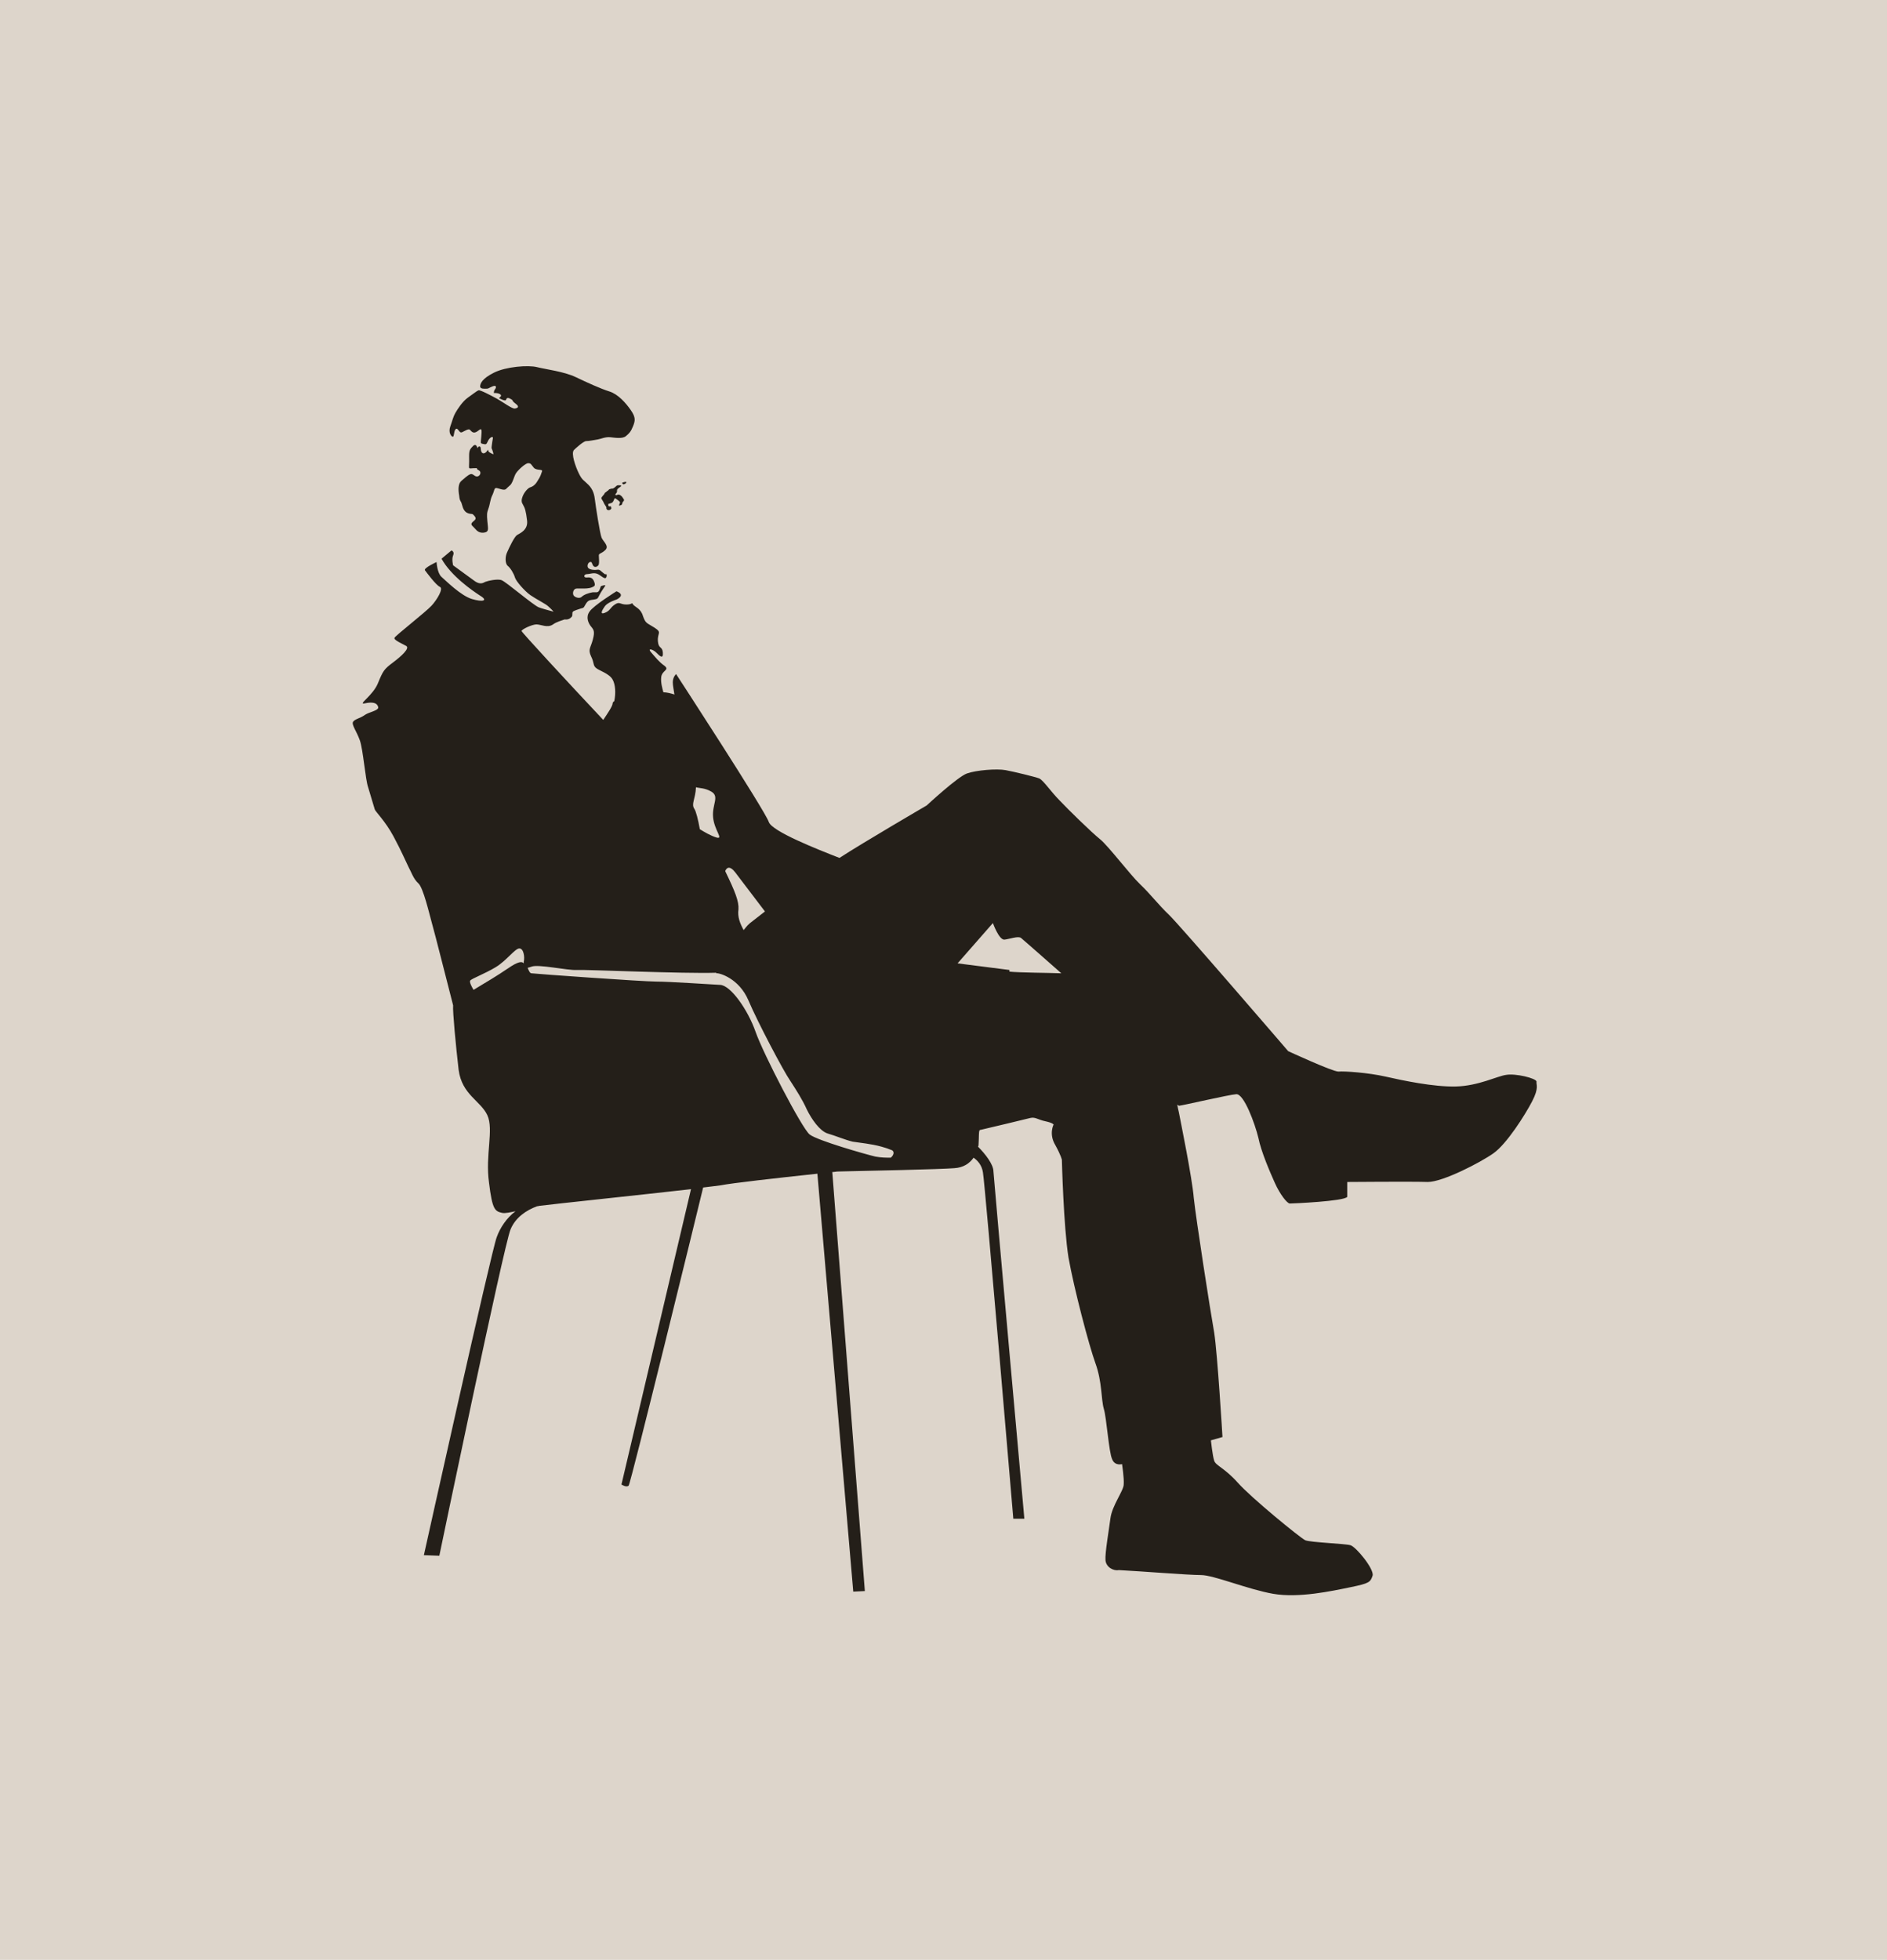
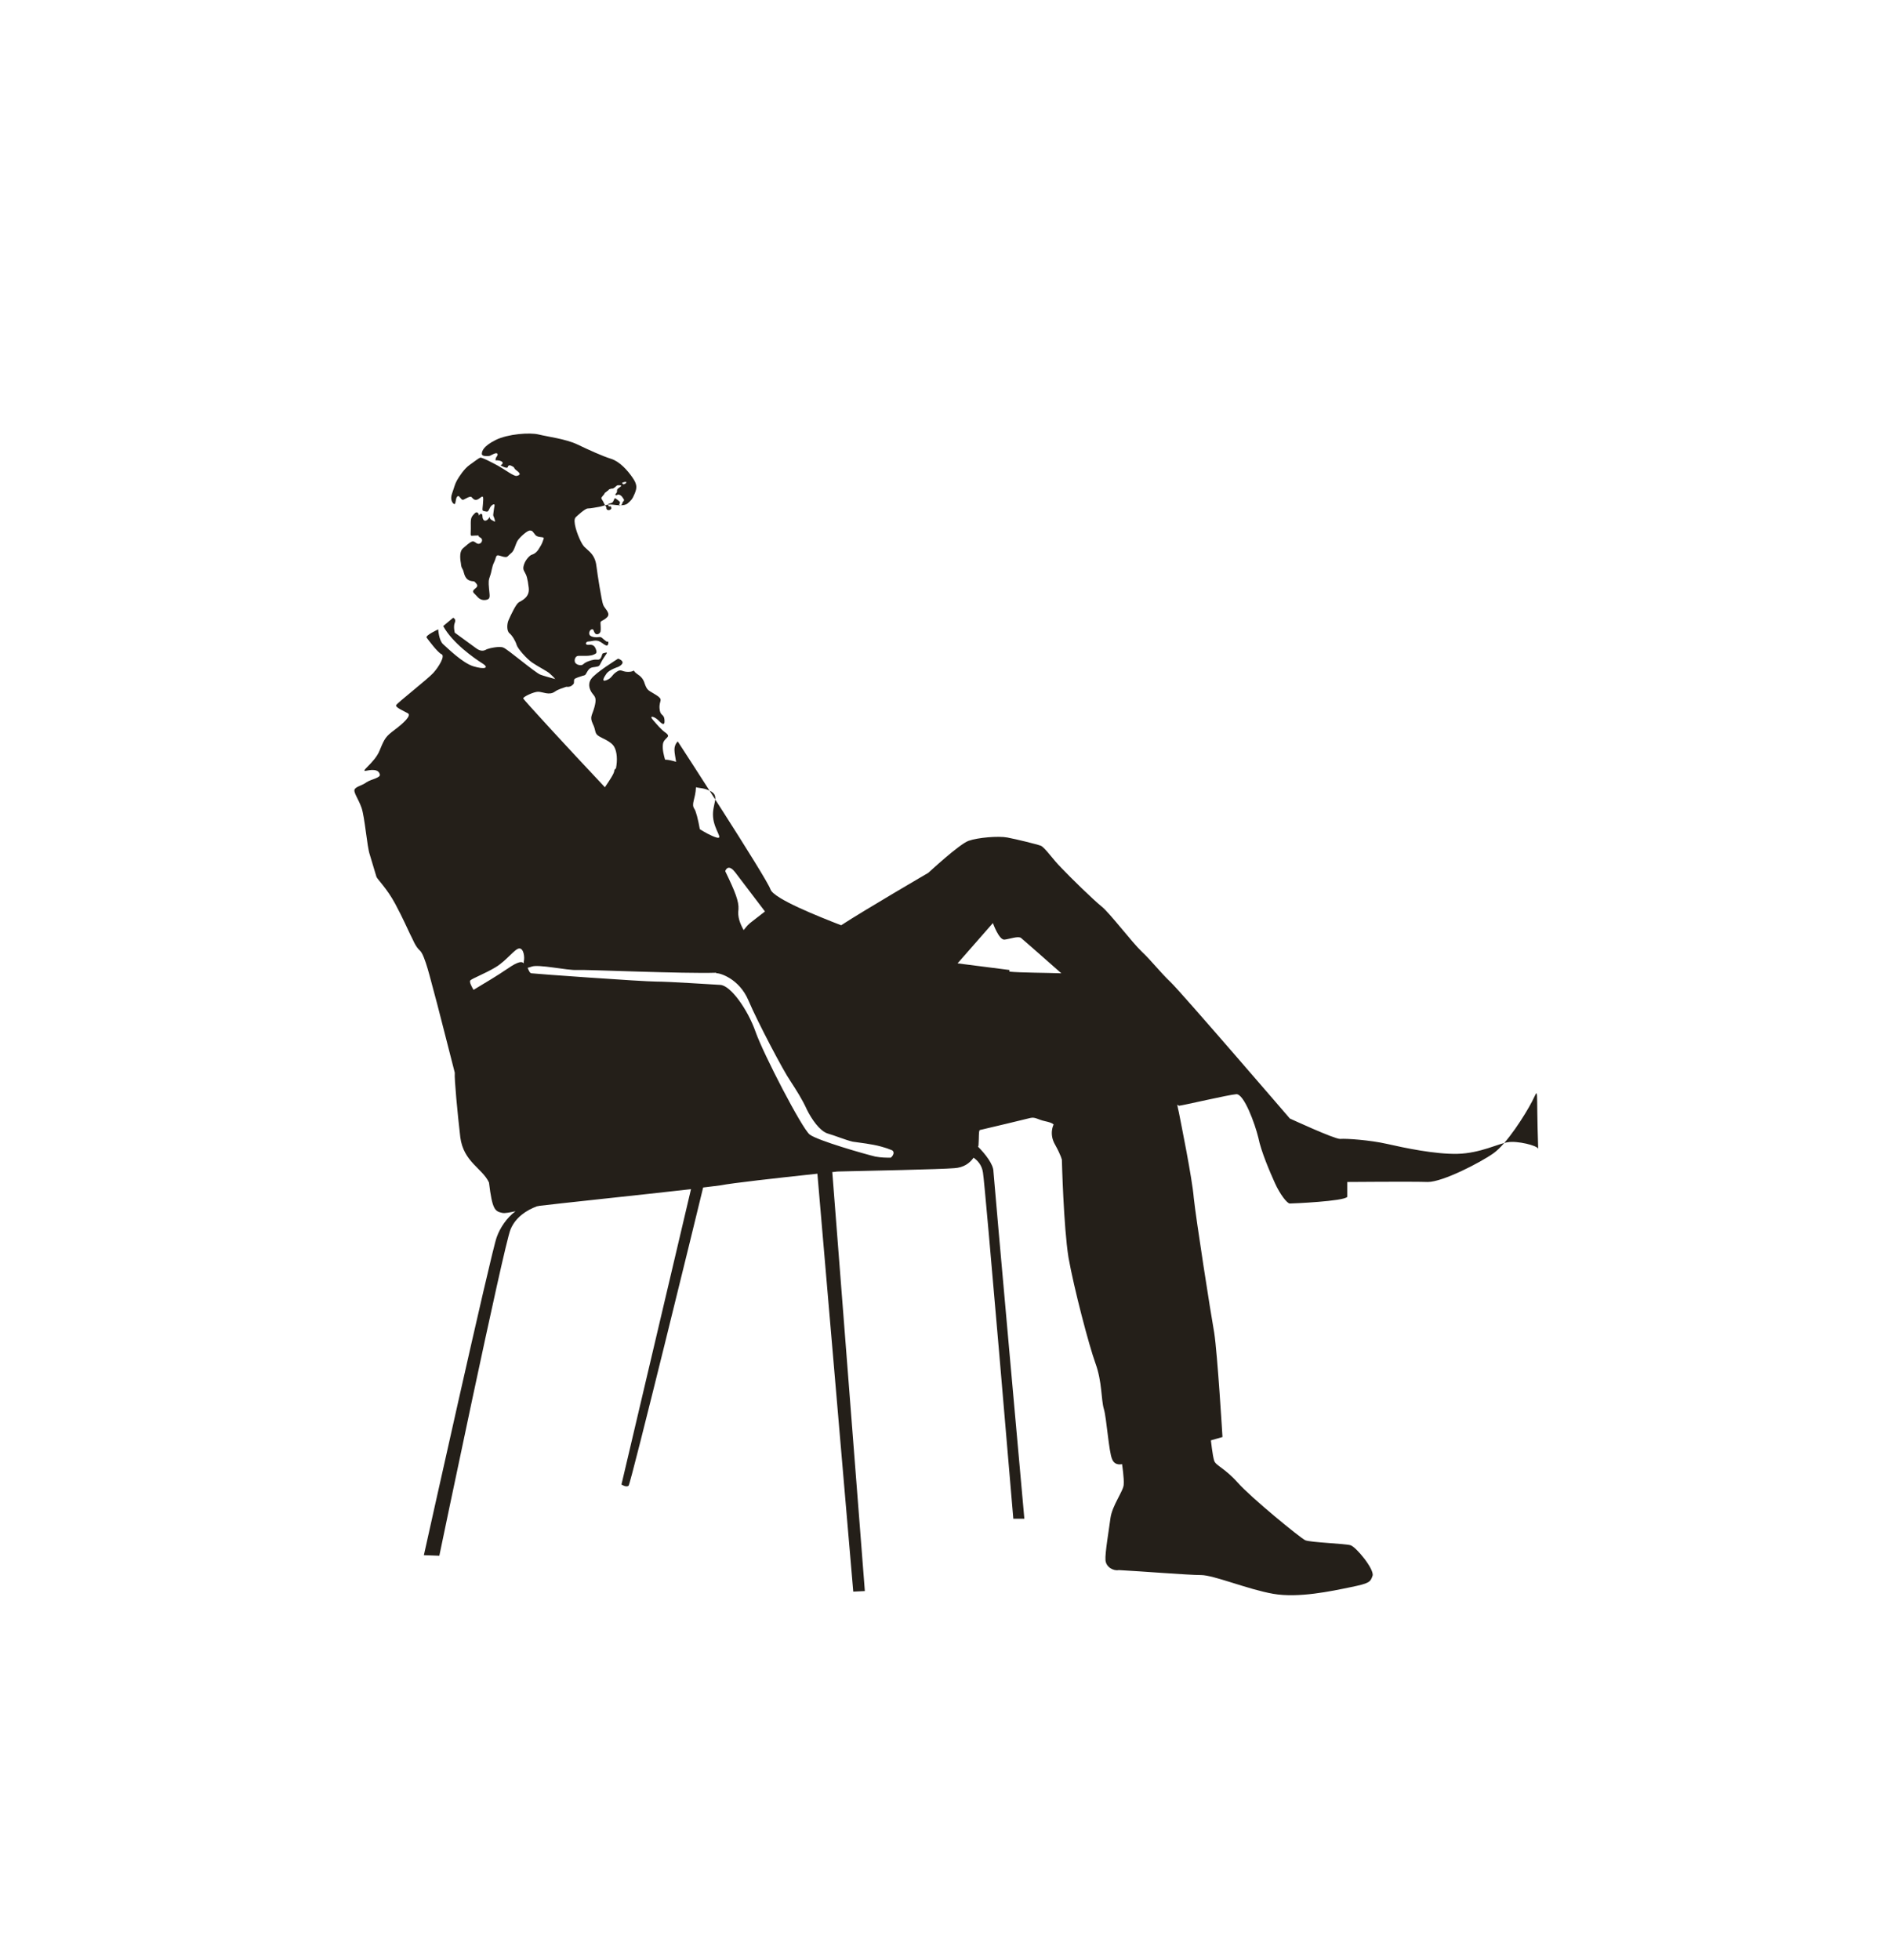
<svg xmlns="http://www.w3.org/2000/svg" version="1.1" id="Layer_1" x="0px" y="0px" viewBox="0 0 341.9 355" style="enable-background:new 0 0 341.9 355;" xml:space="preserve">
  <style type="text/css">
	.st0{fill:#DDD5CB;}
	.st1{fill-rule:evenodd;clip-rule:evenodd;fill:#241F19;}
</style>
-   <rect x="0" class="st0" width="341.9" height="355" />
-   <path class="st1" d="M113.2,87.3c0.5-0.1,0.2,0.3,0.1,0.3c-0.1,0-0.2,0.2-0.4,0.1C112.6,87.5,112.7,87.4,113.2,87.3L113.2,87.3z   M111.7,89.7c0.2-0.1,0.4-0.2,0.7,0c0.3,0.2,0.4,0.4,0.6,0.7c0.2,0.3-0.1,0.4-0.2,0.6c-0.1,0.2,0,0.4-0.3,0.5s-0.4,0.2-0.3-0.1  c0.1-0.3,0.2-0.4,0.1-0.5c-0.1-0.1-0.3-0.3-0.6-0.5c-0.3-0.2-0.3-0.2-0.4,0s-0.2,0.6-0.5,0.7c-0.3,0.1-0.6,0.2-0.6,0.2  s0,0.3,0.1,0.4c0.1,0.1,0.4-0.1,0.4,0.1c0,0.1,0.2,0.3-0.1,0.5c-0.3,0.2-0.6,0.1-0.7-0.1c-0.1-0.2,0.1-0.2-0.2-0.6  c-0.3-0.4-0.3-0.6-0.5-0.9c-0.2-0.3-0.3-0.5-0.2-0.6c0.1-0.1,0.2-0.3,0.4-0.5c0.2-0.2,0.1-0.3,0.3-0.4c0.2-0.1,0.2-0.2,0.4-0.3  c0.2-0.1,0.2-0.3,0.4-0.3c0.2-0.1,0.4-0.1,0.5-0.1c0.1,0,0.4-0.2,0.6-0.4c0.2-0.2,0.3-0.2,0.5-0.2c0.2,0,0.6,0,0.4,0.2  c-0.2,0.2-0.7,0.4-0.7,0.7c0,0.3,0,0.4-0.2,0.6S111.5,89.7,111.7,89.7L111.7,89.7z M277.6,199.5c-1.3,2.5-4.6,7.7-7,9.4  s-9.2,5.2-11.9,5.2c-2.7-0.1-14.6,0-14.6,0v2.7c-0.6,0.8-9.9,1.2-10.4,1.2c-0.5,0-1.8-1.7-2.7-3.7c-0.9-2-2.5-5.7-3-8.2  c-0.6-2.5-2.6-8-4-7.9c-1.4,0.1-9.5,2-10.4,2.1c0,0-0.1-0.1-0.3-0.2c0.1,0.5,0.2,1,0.3,1.4c0.3,1.6,2.4,11.8,2.7,15.5  c0.4,3.8,3,20.5,3.7,24.4c0.6,3.9,1.5,18.9,1.5,18.9l-2.1,0.6c0,0,0.3,2.8,0.6,3.7c0.3,0.9,1.9,1.3,4.3,4  c2.4,2.7,11.2,9.9,12.2,10.4c1,0.4,7.2,0.6,8.2,0.9c1,0.3,4.3,4.3,4,5.5c-0.4,1.2-0.6,1.4-4,2.1c-3.4,0.7-9.4,2-14,1.2  c-4.6-0.8-10.8-3.4-13.1-3.4c-2.3,0-11-0.7-14.9-0.9c-0.9,0.2-2.3-0.5-2.4-1.8c-0.1-1.3,0.6-5.3,0.9-7.6c0.3-2.3,2.4-5,2.4-6.1  c0.1-1.1-0.3-3.7-0.3-3.7s-1.3,0.4-1.8-0.9c-0.6-1.3-1-7.5-1.5-9.1c-0.5-1.7-0.3-4.9-1.5-8.2c-1.2-3.3-3.9-13.6-4.9-19.2  c-0.9-5.6-1.2-17.7-1.2-17.7s-0.1-0.7-1.2-2.7c-1.2-2-0.3-3.7-0.3-3.7s-0.1-0.3-1.5-0.6c-1.4-0.3-1.8-0.8-2.7-0.6  c-0.8,0.2-7,1.7-9.2,2.2c-0.2,0.4-0.1,1.1-0.2,2.6c0,0.1,0,0.3-0.1,0.4c1.3,1.3,2.8,3.2,2.8,4.5c0.1,1.7,5.6,62.9,5.6,62.9h-2  c0,0-5.1-60.4-5.5-62.7c-0.2-1.4-1-2.2-1.7-2.7c-0.7,1-1.8,1.8-3.5,1.9c-2.3,0.2-16.1,0.5-21,0.6c-0.4,0-0.7,0.1-1.1,0.1l5.9,75.9  l-2.1,0.1l-6.5-75.7c-7.5,0.8-15.5,1.7-17.5,2.1c-0.6,0.1-1.7,0.2-3.2,0.4c-1.1,4.6-13.1,53.6-13.5,54c-0.4,0.4-1.3-0.2-1.3-0.2  l12.6-53.5c-8.8,1-25,2.7-27.3,3c-0.2,0-0.4,0.1-0.6,0.1c-1.9,0.7-3.9,2-4.8,4.2c-1.2,2.8-12.9,59.1-12.9,59.1l-2.8-0.1  c0,0,12.3-55.4,13.2-57.6c0.6-1.7,1.8-3.5,3.4-4.7c-1,0.2-1.8,0.4-2.4,0.3c-1.3-0.3-1.8-0.5-2.4-5.5c-0.7-5,0.9-9.6-0.3-12.2  c-1.2-2.6-4.6-3.7-5.2-8.2c-0.5-4.3-1.1-10.6-1-11.7c-0.4-1.5-3.5-13.8-3.9-15.1c-0.4-1.4-1.5-6.2-2.4-7c-0.9-0.8-1.3-2.1-1.8-3  c-0.5-1-1.2-2.7-2.7-5.5c-1.5-2.8-3.3-4.5-3.4-4.9c-0.1-0.4-0.8-2.6-1.2-4c-0.5-1.4-0.9-6.8-1.5-8.5c-0.6-1.7-1.6-2.9-1.2-3.4  s1.3-0.6,2.1-1.2c0.9-0.6,2.7-0.8,2.4-1.5c-0.2-0.7-1-0.9-2.4-0.6c-1.4,0.3,1.5-1.4,2.4-3.7c0.9-2.2,1.1-2.5,2.7-3.7  c1.6-1.2,3.1-2.6,2.4-3s-2.4-1.1-2.1-1.5c0.2-0.4,5.7-4.7,6.7-5.8c1-1.1,2.2-3.1,1.5-3.4c-0.7-0.3-2.4-2.6-2.7-3s2.1-1.5,2.1-1.5  s0.1,2,0.9,2.7c0.8,0.7,3.5,3.4,5.5,4s3,0.3,1.5-0.6c-1.4-0.9-5.3-3.6-7-6.7l1.8-1.5c0,0,0.6,0.2,0.3,0.9c-0.3,0.7,0,1.8,0,1.8  s2.6,1.9,3.7,2.7c1,0.8,1.6,0.6,2.1,0.3c0.5-0.2,2.3-0.6,3-0.3c0.8,0.3,5.7,4.5,6.7,4.9c0.5,0.2,1.6,0.5,2.7,0.8  c-0.5-0.6-0.6-0.6-1-1c-0.4-0.4-2.2-1.3-3.2-2c-1-0.7-2.6-2.5-2.8-3.2s-0.8-1.7-1.3-2.1c-0.5-0.4-0.5-1.7-0.1-2.5  c0.4-0.9,1.3-2.8,1.8-3.1c0.5-0.3,2-0.9,1.8-2.6s-0.4-2.3-0.7-2.8c-0.3-0.5-0.4-0.8-0.1-1.6c0.3-0.8,1-1.5,1.3-1.6  c0.3-0.1,0.9-0.3,1.4-1.2c0.6-0.9,0.6-1.2,0.8-1.7c0.2-0.5-1-0.1-1.5-0.7c-0.5-0.6-0.5-0.8-1-0.8c-0.5,0-1.8,1.2-2.2,1.8  c-0.4,0.6-0.6,1.9-1.2,2.3c-0.6,0.5-0.6,0.7-1,0.7c-0.4,0-0.8-0.2-1.3-0.3c-0.5-0.1-0.4,0.5-0.8,1.3c-0.4,0.8-0.4,1.6-0.7,2.4  c-0.3,0.8-0.3,1.1-0.2,2.3c0.1,1.2,0.3,1.8-0.3,2s-1.3,0.1-1.8-0.5c-0.5-0.6-1-0.8-0.7-1.2c0.3-0.4,1-0.6,0.5-1.2s-0.4-0.3-1.1-0.5  c-0.7-0.2-1-0.8-1.2-1.6s-0.4-0.5-0.5-1.6c-0.2-1.1-0.2-2.2,0.4-2.7c0.6-0.5,1.1-1,1.6-1.2c0.5-0.2,0.8,0.5,1.3,0.4  c0.5-0.1,0.7-0.7,0.4-1c-0.2-0.2-0.5-0.2-0.5-0.5c-0.1,0-0.2,0-0.2,0c-1.5,0-1.2,0.4-1.2-1.2c0-1.7-0.1-2,0.6-2.7  c0.5-0.6,0.8-0.2,0.9,0.3c0.2-0.5,0.6-0.4,0.6,0c0,0.5,0.2,1,0.6,0.9c0.4-0.1,0.5-0.4,0.7-0.6c0.2-0.2-0.2,0.2,0.4,0.5  s0.7,0.5,0.5-0.2c-0.2-0.7-0.3-0.4-0.2-1.1c0.1-0.7,0.1-0.8,0.2-1.3c0.1-0.5-0.6-0.2-0.9,0.5c-0.3,0.7-0.4,0.6-0.9,0.5  s-0.4-0.1-0.3-1.3c0.1-1.2,0.1-1.6-0.4-1.2c-0.5,0.4-0.9,0.6-1.3,0.3c-0.4-0.3-0.3-0.6-1-0.3c-0.7,0.3-0.9,0.6-1.2,0.3  c-0.3-0.3-0.5-0.8-0.8-0.4c-0.3,0.4-0.2,1.4-0.5,1.3c-0.3-0.1-0.8-0.8-0.4-1.9c0.4-1.1,0.5-1.7,0.9-2.4c0.4-0.7,1.3-2.1,2.3-2.8  c1-0.7,1.6-1.2,1.9-1.3c0.3-0.1,2.2,0.9,3.3,1.5c1.1,0.6,2.8,1.9,3.3,1.8c0.5-0.1,0.9-0.3,0.1-0.9c-0.8-0.6-0.3-0.5-0.8-0.8  c-0.5-0.3-0.8-0.3-0.9,0.1c-0.1,0.4-1.3-0.3-1.3-0.3s0.7-0.4,0.2-0.7s-1.1-0.2-1.1-0.2s-0.1-0.3,0.2-0.7s0.2-0.8-0.5-0.5  c-0.7,0.3-0.7,0.4-1,0.4c-0.3,0-1.2,0.1-1.2-0.4c0-0.5,0.3-1.4,2.5-2.5c2.2-1.1,6.2-1.4,7.8-1c1.6,0.4,4.9,0.8,7,1.8  c2.1,1,4.5,2.1,6.1,2.6c1.6,0.5,3,2.1,3.9,3.4c0.9,1.3,0.8,1.9,0.4,2.9c-0.4,1-0.7,1.3-1.3,1.8c-0.6,0.5-1.9,0.3-2.8,0.2  c-0.9-0.1-1.7,0.3-2.3,0.4s-1.6,0.3-2.1,0.3s-2,1.4-2.2,1.6c-0.6,0.6,0.3,3.1,0.9,4.3c0.6,1.2,0.8,1.1,1.7,2  c0.9,0.9,1.1,1.9,1.2,2.8c0.1,0.9,0.9,6.1,1.2,6.8c0.3,0.7,1.4,1.5,0.7,2.2c-0.7,0.7-1.2,0.6-1.2,1c0,0.4,0.1,1.2,0,1.6  c-0.1,0.4-0.7,0.7-1,0.3c-0.3-0.4-0.2-0.8-0.6-0.7s-0.6,0.8-0.3,1.1c0.3,0.3,1.1,0.4,1.6,0.3c0.5-0.1,0.7,0.3,1,0.5  c0.3,0.2,0.4,0.4,0.6,0.3s0.2,0.9-0.3,0.7c-0.5-0.2-0.8-0.6-1.4-0.8c-0.6-0.2-1.3,0.1-1.8,0.1s-0.7,0.7,0.1,0.6  c0.8-0.1,1.1,0.3,1.3,0.9c0.2,0.6,0,0.7-0.5,0.9c-0.5,0.2-1.2,0.2-1.6,0.2s-0.5,0-1.1,0c-0.6,0-0.8,0.8-0.6,1.2  c0.2,0.4,1.1,0.7,1.5,0.3c0.4-0.4,1.3-0.7,1.9-0.8c0.6-0.1,1,0.2,1.3-0.4c0.3-0.6,0.1-0.7,0.5-0.8s0.7-0.2,0.5,0.1  c-0.2,0.3-0.7,1-1,1.6c-0.3,0.6-0.3,0.7-1,0.8c-0.7,0.1-1,0.1-1.4,0.7c-0.4,0.6-0.3,0.8-0.9,0.9c-0.6,0.2-1.3,0.4-1.5,0.6  c-0.2,0.2,0,0.7-0.2,0.9c-0.2,0.2-0.5,0.6-1.3,0.5c-0.5,0.2-1.4,0.4-2.1,0.9c-1,0.7-2.2,0-3,0s-2.7,0.9-2.7,1.2  c0,0.2,8.3,9.2,14.8,16.1c0.8-1.2,1.7-2.5,1.7-3c0-0.1,0.1-0.3,0.3-0.4c0.3-1.5,0.2-3-0.3-3.9c-0.6-1.1-2.4-1.6-3-2.1  c-0.6-0.5-0.3-0.9-0.9-2.1c-0.6-1.3-0.1-1.5,0.3-3c0.4-1.5,0.2-1.8-0.3-2.4c-0.5-0.6-1-1.7-0.3-2.7c0.7-1.1,4.9-3.7,4.9-3.7  c1.8,0.7,0,1.5,0,1.5s-1.6,0.5-2.1,1.2c-0.5,0.7-1,1.6,0,1.2c1-0.4,0.9-0.9,1.8-1.5c0.9-0.6,0.9,0,2.1,0c1.2,0,0.9-0.5,1.2,0  c0.4,0.5,1.4,0.7,1.8,2.1c0.5,1.4,0.7,1.2,2.1,2.1c1.4,0.9,0.5,0.9,0.6,2.4c0.1,1.5,0.8,0.9,0.9,2.1c0.1,1.3-0.6,0.6-1.2,0  c-0.6-0.6-1.7-0.9-0.9,0c0.8,0.9,1.4,1.7,2.4,2.4c1,0.8-0.5,0.8-0.6,2.1c-0.1,0.9,0.2,2,0.4,2.7c0.6,0,1.4,0.2,2,0.4  c-0.1-0.7-0.3-1.6-0.3-2.2c0-1,0.6-1.5,0.6-1.5s16.1,24.7,16.8,26.8c0.6,1.7,8.7,4.9,12.8,6.5c4.3-2.8,15.8-9.5,15.8-9.5  s5.6-5.2,7.3-5.8c1.7-0.6,5.4-0.9,7-0.6s5.3,1.2,6.1,1.5c0.8,0.4,2.1,2.4,3.7,4c1.5,1.6,5.8,5.8,7.3,7c1.5,1.2,5.5,6.5,7.3,8.2  c1.8,1.7,3.3,3.7,5.2,5.5c1.9,1.8,21.6,24.7,21.6,24.7s8,3.7,9.1,3.7c1.1-0.1,5.4,0.2,8.5,0.9c3.1,0.7,8.7,1.9,12.8,1.8  c4.1-0.1,7.5-1.9,9.1-2.1c1.7-0.3,5.4,0.6,5.5,1.2C278.3,196.5,278.9,197,277.6,199.5L277.6,199.5z M94.1,171.8  c-0.8,0-2.3,2.2-4.3,3.4c-2,1.2-4.2,2-4.6,2.4c-0.2,0.3,0.3,1.2,0.6,1.7c2.2-1.3,4.8-2.9,5.8-3.6c1.6-1.1,2.8-1.8,3.3-1.2  c0-0.1,0-0.2,0-0.3C95.1,173.4,94.9,171.8,94.1,171.8L94.1,171.8z M128.9,143.4c-1.2-0.7-2.1-0.6-2.8-0.8c-0.1,2.2-0.9,3-0.3,3.9  c0.3,0.4,0.7,2,1,3.7c0.8,0.5,2,1.2,3,1.5c1.4,0.4-0.4-1.3-0.6-3.7C129,145.7,130.4,144.3,128.9,143.4L128.9,143.4z M133.2,158  c-1-1.3-1.6-0.8-1.8-0.2c1.8,3.7,2.5,5.5,2.4,6.9c-0.2,1.4,0.3,2.6,0.9,3.7c0,0,0,0,0,0.1c0.4-0.4,0.5-0.7,1.2-1.3  c0.9-0.7,2.7-2.1,2.7-2.1S134.4,159.6,133.2,158L133.2,158z M161.5,208.3c-0.9-0.3-0.1-0.1-1.8-0.6c-1.8-0.5-3.9-0.7-5.2-0.9  c-1.3-0.3-3.2-1.1-4.6-1.5c-1.4-0.5-2.8-2.5-3.7-4.3c-0.8-1.8-1.9-3.5-3-5.2c-1.2-1.7-5.9-10.6-7.6-14.6s-5.3-5-5.8-4.9  c0,0-0.1,0,0-0.1c-5.9,0.2-23.8-0.6-25.3-0.5c-1.7,0.1-7-1.1-8.2-0.6c-0.3,0.1-0.6,0.2-0.7,0.2c0.2,0.5,0.4,1,0.7,1  c0.6,0.1,20.2,1.5,22.6,1.5c2.3,0,9.7,0.5,11.6,0.6c1.9,0.1,5,4.5,6.4,8.5c1.4,4,8.4,17.5,9.8,18.6s10.2,3.6,11.9,4  c1.1,0.2,1.9,0.2,2.8,0.2C162,209.2,162.1,208.5,161.5,208.3L161.5,208.3z M192.3,176.3c0,0-6.8-6-7.3-6.4c-0.5-0.4-2.1,0.2-3,0.3  c-1,0.1-2.1-3-2.1-3l-6.4,7.3l9.4,1.2l0,0.3C184.9,176.2,189.6,176.2,192.3,176.3C192.3,176.4,192.3,176.3,192.3,176.3z" />
+   <path class="st1" d="M113.2,87.3c0.5-0.1,0.2,0.3,0.1,0.3c-0.1,0-0.2,0.2-0.4,0.1C112.6,87.5,112.7,87.4,113.2,87.3L113.2,87.3z   M111.7,89.7c0.2-0.1,0.4-0.2,0.7,0c0.3,0.2,0.4,0.4,0.6,0.7c0.2,0.3-0.1,0.4-0.2,0.6c-0.1,0.2,0,0.4-0.3,0.5s-0.4,0.2-0.3-0.1  c0.1-0.3,0.2-0.4,0.1-0.5c-0.1-0.1-0.3-0.3-0.6-0.5c-0.3-0.2-0.3-0.2-0.4,0s-0.2,0.6-0.5,0.7c-0.3,0.1-0.6,0.2-0.6,0.2  s0,0.3,0.1,0.4c0.1,0.1,0.4-0.1,0.4,0.1c0,0.1,0.2,0.3-0.1,0.5c-0.3,0.2-0.6,0.1-0.7-0.1c-0.1-0.2,0.1-0.2-0.2-0.6  c-0.3-0.4-0.3-0.6-0.5-0.9c-0.2-0.3-0.3-0.5-0.2-0.6c0.1-0.1,0.2-0.3,0.4-0.5c0.2-0.2,0.1-0.3,0.3-0.4c0.2-0.1,0.2-0.2,0.4-0.3  c0.2-0.1,0.2-0.3,0.4-0.3c0.2-0.1,0.4-0.1,0.5-0.1c0.1,0,0.4-0.2,0.6-0.4c0.2-0.2,0.3-0.2,0.5-0.2c0.2,0,0.6,0,0.4,0.2  c-0.2,0.2-0.7,0.4-0.7,0.7c0,0.3,0,0.4-0.2,0.6S111.5,89.7,111.7,89.7L111.7,89.7z M277.6,199.5c-1.3,2.5-4.6,7.7-7,9.4  s-9.2,5.2-11.9,5.2c-2.7-0.1-14.6,0-14.6,0v2.7c-0.6,0.8-9.9,1.2-10.4,1.2c-0.5,0-1.8-1.7-2.7-3.7c-0.9-2-2.5-5.7-3-8.2  c-0.6-2.5-2.6-8-4-7.9c-1.4,0.1-9.5,2-10.4,2.1c0,0-0.1-0.1-0.3-0.2c0.1,0.5,0.2,1,0.3,1.4c0.3,1.6,2.4,11.8,2.7,15.5  c0.4,3.8,3,20.5,3.7,24.4c0.6,3.9,1.5,18.9,1.5,18.9l-2.1,0.6c0,0,0.3,2.8,0.6,3.7c0.3,0.9,1.9,1.3,4.3,4  c2.4,2.7,11.2,9.9,12.2,10.4c1,0.4,7.2,0.6,8.2,0.9c1,0.3,4.3,4.3,4,5.5c-0.4,1.2-0.6,1.4-4,2.1c-3.4,0.7-9.4,2-14,1.2  c-4.6-0.8-10.8-3.4-13.1-3.4c-2.3,0-11-0.7-14.9-0.9c-0.9,0.2-2.3-0.5-2.4-1.8c-0.1-1.3,0.6-5.3,0.9-7.6c0.3-2.3,2.4-5,2.4-6.1  c0.1-1.1-0.3-3.7-0.3-3.7s-1.3,0.4-1.8-0.9c-0.6-1.3-1-7.5-1.5-9.1c-0.5-1.7-0.3-4.9-1.5-8.2c-1.2-3.3-3.9-13.6-4.9-19.2  c-0.9-5.6-1.2-17.7-1.2-17.7s-0.1-0.7-1.2-2.7c-1.2-2-0.3-3.7-0.3-3.7s-0.1-0.3-1.5-0.6c-1.4-0.3-1.8-0.8-2.7-0.6  c-0.8,0.2-7,1.7-9.2,2.2c-0.2,0.4-0.1,1.1-0.2,2.6c0,0.1,0,0.3-0.1,0.4c1.3,1.3,2.8,3.2,2.8,4.5c0.1,1.7,5.6,62.9,5.6,62.9h-2  c0,0-5.1-60.4-5.5-62.7c-0.2-1.4-1-2.2-1.7-2.7c-0.7,1-1.8,1.8-3.5,1.9c-2.3,0.2-16.1,0.5-21,0.6c-0.4,0-0.7,0.1-1.1,0.1l5.9,75.9  l-2.1,0.1l-6.5-75.7c-7.5,0.8-15.5,1.7-17.5,2.1c-0.6,0.1-1.7,0.2-3.2,0.4c-1.1,4.6-13.1,53.6-13.5,54c-0.4,0.4-1.3-0.2-1.3-0.2  l12.6-53.5c-8.8,1-25,2.7-27.3,3c-0.2,0-0.4,0.1-0.6,0.1c-1.9,0.7-3.9,2-4.8,4.2c-1.2,2.8-12.9,59.1-12.9,59.1l-2.8-0.1  c0,0,12.3-55.4,13.2-57.6c0.6-1.7,1.8-3.5,3.4-4.7c-1,0.2-1.8,0.4-2.4,0.3c-1.3-0.3-1.8-0.5-2.4-5.5c-1.2-2.6-4.6-3.7-5.2-8.2c-0.5-4.3-1.1-10.6-1-11.7c-0.4-1.5-3.5-13.8-3.9-15.1c-0.4-1.4-1.5-6.2-2.4-7c-0.9-0.8-1.3-2.1-1.8-3  c-0.5-1-1.2-2.7-2.7-5.5c-1.5-2.8-3.3-4.5-3.4-4.9c-0.1-0.4-0.8-2.6-1.2-4c-0.5-1.4-0.9-6.8-1.5-8.5c-0.6-1.7-1.6-2.9-1.2-3.4  s1.3-0.6,2.1-1.2c0.9-0.6,2.7-0.8,2.4-1.5c-0.2-0.7-1-0.9-2.4-0.6c-1.4,0.3,1.5-1.4,2.4-3.7c0.9-2.2,1.1-2.5,2.7-3.7  c1.6-1.2,3.1-2.6,2.4-3s-2.4-1.1-2.1-1.5c0.2-0.4,5.7-4.7,6.7-5.8c1-1.1,2.2-3.1,1.5-3.4c-0.7-0.3-2.4-2.6-2.7-3s2.1-1.5,2.1-1.5  s0.1,2,0.9,2.7c0.8,0.7,3.5,3.4,5.5,4s3,0.3,1.5-0.6c-1.4-0.9-5.3-3.6-7-6.7l1.8-1.5c0,0,0.6,0.2,0.3,0.9c-0.3,0.7,0,1.8,0,1.8  s2.6,1.9,3.7,2.7c1,0.8,1.6,0.6,2.1,0.3c0.5-0.2,2.3-0.6,3-0.3c0.8,0.3,5.7,4.5,6.7,4.9c0.5,0.2,1.6,0.5,2.7,0.8  c-0.5-0.6-0.6-0.6-1-1c-0.4-0.4-2.2-1.3-3.2-2c-1-0.7-2.6-2.5-2.8-3.2s-0.8-1.7-1.3-2.1c-0.5-0.4-0.5-1.7-0.1-2.5  c0.4-0.9,1.3-2.8,1.8-3.1c0.5-0.3,2-0.9,1.8-2.6s-0.4-2.3-0.7-2.8c-0.3-0.5-0.4-0.8-0.1-1.6c0.3-0.8,1-1.5,1.3-1.6  c0.3-0.1,0.9-0.3,1.4-1.2c0.6-0.9,0.6-1.2,0.8-1.7c0.2-0.5-1-0.1-1.5-0.7c-0.5-0.6-0.5-0.8-1-0.8c-0.5,0-1.8,1.2-2.2,1.8  c-0.4,0.6-0.6,1.9-1.2,2.3c-0.6,0.5-0.6,0.7-1,0.7c-0.4,0-0.8-0.2-1.3-0.3c-0.5-0.1-0.4,0.5-0.8,1.3c-0.4,0.8-0.4,1.6-0.7,2.4  c-0.3,0.8-0.3,1.1-0.2,2.3c0.1,1.2,0.3,1.8-0.3,2s-1.3,0.1-1.8-0.5c-0.5-0.6-1-0.8-0.7-1.2c0.3-0.4,1-0.6,0.5-1.2s-0.4-0.3-1.1-0.5  c-0.7-0.2-1-0.8-1.2-1.6s-0.4-0.5-0.5-1.6c-0.2-1.1-0.2-2.2,0.4-2.7c0.6-0.5,1.1-1,1.6-1.2c0.5-0.2,0.8,0.5,1.3,0.4  c0.5-0.1,0.7-0.7,0.4-1c-0.2-0.2-0.5-0.2-0.5-0.5c-0.1,0-0.2,0-0.2,0c-1.5,0-1.2,0.4-1.2-1.2c0-1.7-0.1-2,0.6-2.7  c0.5-0.6,0.8-0.2,0.9,0.3c0.2-0.5,0.6-0.4,0.6,0c0,0.5,0.2,1,0.6,0.9c0.4-0.1,0.5-0.4,0.7-0.6c0.2-0.2-0.2,0.2,0.4,0.5  s0.7,0.5,0.5-0.2c-0.2-0.7-0.3-0.4-0.2-1.1c0.1-0.7,0.1-0.8,0.2-1.3c0.1-0.5-0.6-0.2-0.9,0.5c-0.3,0.7-0.4,0.6-0.9,0.5  s-0.4-0.1-0.3-1.3c0.1-1.2,0.1-1.6-0.4-1.2c-0.5,0.4-0.9,0.6-1.3,0.3c-0.4-0.3-0.3-0.6-1-0.3c-0.7,0.3-0.9,0.6-1.2,0.3  c-0.3-0.3-0.5-0.8-0.8-0.4c-0.3,0.4-0.2,1.4-0.5,1.3c-0.3-0.1-0.8-0.8-0.4-1.9c0.4-1.1,0.5-1.7,0.9-2.4c0.4-0.7,1.3-2.1,2.3-2.8  c1-0.7,1.6-1.2,1.9-1.3c0.3-0.1,2.2,0.9,3.3,1.5c1.1,0.6,2.8,1.9,3.3,1.8c0.5-0.1,0.9-0.3,0.1-0.9c-0.8-0.6-0.3-0.5-0.8-0.8  c-0.5-0.3-0.8-0.3-0.9,0.1c-0.1,0.4-1.3-0.3-1.3-0.3s0.7-0.4,0.2-0.7s-1.1-0.2-1.1-0.2s-0.1-0.3,0.2-0.7s0.2-0.8-0.5-0.5  c-0.7,0.3-0.7,0.4-1,0.4c-0.3,0-1.2,0.1-1.2-0.4c0-0.5,0.3-1.4,2.5-2.5c2.2-1.1,6.2-1.4,7.8-1c1.6,0.4,4.9,0.8,7,1.8  c2.1,1,4.5,2.1,6.1,2.6c1.6,0.5,3,2.1,3.9,3.4c0.9,1.3,0.8,1.9,0.4,2.9c-0.4,1-0.7,1.3-1.3,1.8c-0.6,0.5-1.9,0.3-2.8,0.2  c-0.9-0.1-1.7,0.3-2.3,0.4s-1.6,0.3-2.1,0.3s-2,1.4-2.2,1.6c-0.6,0.6,0.3,3.1,0.9,4.3c0.6,1.2,0.8,1.1,1.7,2  c0.9,0.9,1.1,1.9,1.2,2.8c0.1,0.9,0.9,6.1,1.2,6.8c0.3,0.7,1.4,1.5,0.7,2.2c-0.7,0.7-1.2,0.6-1.2,1c0,0.4,0.1,1.2,0,1.6  c-0.1,0.4-0.7,0.7-1,0.3c-0.3-0.4-0.2-0.8-0.6-0.7s-0.6,0.8-0.3,1.1c0.3,0.3,1.1,0.4,1.6,0.3c0.5-0.1,0.7,0.3,1,0.5  c0.3,0.2,0.4,0.4,0.6,0.3s0.2,0.9-0.3,0.7c-0.5-0.2-0.8-0.6-1.4-0.8c-0.6-0.2-1.3,0.1-1.8,0.1s-0.7,0.7,0.1,0.6  c0.8-0.1,1.1,0.3,1.3,0.9c0.2,0.6,0,0.7-0.5,0.9c-0.5,0.2-1.2,0.2-1.6,0.2s-0.5,0-1.1,0c-0.6,0-0.8,0.8-0.6,1.2  c0.2,0.4,1.1,0.7,1.5,0.3c0.4-0.4,1.3-0.7,1.9-0.8c0.6-0.1,1,0.2,1.3-0.4c0.3-0.6,0.1-0.7,0.5-0.8s0.7-0.2,0.5,0.1  c-0.2,0.3-0.7,1-1,1.6c-0.3,0.6-0.3,0.7-1,0.8c-0.7,0.1-1,0.1-1.4,0.7c-0.4,0.6-0.3,0.8-0.9,0.9c-0.6,0.2-1.3,0.4-1.5,0.6  c-0.2,0.2,0,0.7-0.2,0.9c-0.2,0.2-0.5,0.6-1.3,0.5c-0.5,0.2-1.4,0.4-2.1,0.9c-1,0.7-2.2,0-3,0s-2.7,0.9-2.7,1.2  c0,0.2,8.3,9.2,14.8,16.1c0.8-1.2,1.7-2.5,1.7-3c0-0.1,0.1-0.3,0.3-0.4c0.3-1.5,0.2-3-0.3-3.9c-0.6-1.1-2.4-1.6-3-2.1  c-0.6-0.5-0.3-0.9-0.9-2.1c-0.6-1.3-0.1-1.5,0.3-3c0.4-1.5,0.2-1.8-0.3-2.4c-0.5-0.6-1-1.7-0.3-2.7c0.7-1.1,4.9-3.7,4.9-3.7  c1.8,0.7,0,1.5,0,1.5s-1.6,0.5-2.1,1.2c-0.5,0.7-1,1.6,0,1.2c1-0.4,0.9-0.9,1.8-1.5c0.9-0.6,0.9,0,2.1,0c1.2,0,0.9-0.5,1.2,0  c0.4,0.5,1.4,0.7,1.8,2.1c0.5,1.4,0.7,1.2,2.1,2.1c1.4,0.9,0.5,0.9,0.6,2.4c0.1,1.5,0.8,0.9,0.9,2.1c0.1,1.3-0.6,0.6-1.2,0  c-0.6-0.6-1.7-0.9-0.9,0c0.8,0.9,1.4,1.7,2.4,2.4c1,0.8-0.5,0.8-0.6,2.1c-0.1,0.9,0.2,2,0.4,2.7c0.6,0,1.4,0.2,2,0.4  c-0.1-0.7-0.3-1.6-0.3-2.2c0-1,0.6-1.5,0.6-1.5s16.1,24.7,16.8,26.8c0.6,1.7,8.7,4.9,12.8,6.5c4.3-2.8,15.8-9.5,15.8-9.5  s5.6-5.2,7.3-5.8c1.7-0.6,5.4-0.9,7-0.6s5.3,1.2,6.1,1.5c0.8,0.4,2.1,2.4,3.7,4c1.5,1.6,5.8,5.8,7.3,7c1.5,1.2,5.5,6.5,7.3,8.2  c1.8,1.7,3.3,3.7,5.2,5.5c1.9,1.8,21.6,24.7,21.6,24.7s8,3.7,9.1,3.7c1.1-0.1,5.4,0.2,8.5,0.9c3.1,0.7,8.7,1.9,12.8,1.8  c4.1-0.1,7.5-1.9,9.1-2.1c1.7-0.3,5.4,0.6,5.5,1.2C278.3,196.5,278.9,197,277.6,199.5L277.6,199.5z M94.1,171.8  c-0.8,0-2.3,2.2-4.3,3.4c-2,1.2-4.2,2-4.6,2.4c-0.2,0.3,0.3,1.2,0.6,1.7c2.2-1.3,4.8-2.9,5.8-3.6c1.6-1.1,2.8-1.8,3.3-1.2  c0-0.1,0-0.2,0-0.3C95.1,173.4,94.9,171.8,94.1,171.8L94.1,171.8z M128.9,143.4c-1.2-0.7-2.1-0.6-2.8-0.8c-0.1,2.2-0.9,3-0.3,3.9  c0.3,0.4,0.7,2,1,3.7c0.8,0.5,2,1.2,3,1.5c1.4,0.4-0.4-1.3-0.6-3.7C129,145.7,130.4,144.3,128.9,143.4L128.9,143.4z M133.2,158  c-1-1.3-1.6-0.8-1.8-0.2c1.8,3.7,2.5,5.5,2.4,6.9c-0.2,1.4,0.3,2.6,0.9,3.7c0,0,0,0,0,0.1c0.4-0.4,0.5-0.7,1.2-1.3  c0.9-0.7,2.7-2.1,2.7-2.1S134.4,159.6,133.2,158L133.2,158z M161.5,208.3c-0.9-0.3-0.1-0.1-1.8-0.6c-1.8-0.5-3.9-0.7-5.2-0.9  c-1.3-0.3-3.2-1.1-4.6-1.5c-1.4-0.5-2.8-2.5-3.7-4.3c-0.8-1.8-1.9-3.5-3-5.2c-1.2-1.7-5.9-10.6-7.6-14.6s-5.3-5-5.8-4.9  c0,0-0.1,0,0-0.1c-5.9,0.2-23.8-0.6-25.3-0.5c-1.7,0.1-7-1.1-8.2-0.6c-0.3,0.1-0.6,0.2-0.7,0.2c0.2,0.5,0.4,1,0.7,1  c0.6,0.1,20.2,1.5,22.6,1.5c2.3,0,9.7,0.5,11.6,0.6c1.9,0.1,5,4.5,6.4,8.5c1.4,4,8.4,17.5,9.8,18.6s10.2,3.6,11.9,4  c1.1,0.2,1.9,0.2,2.8,0.2C162,209.2,162.1,208.5,161.5,208.3L161.5,208.3z M192.3,176.3c0,0-6.8-6-7.3-6.4c-0.5-0.4-2.1,0.2-3,0.3  c-1,0.1-2.1-3-2.1-3l-6.4,7.3l9.4,1.2l0,0.3C184.9,176.2,189.6,176.2,192.3,176.3C192.3,176.4,192.3,176.3,192.3,176.3z" />
</svg>